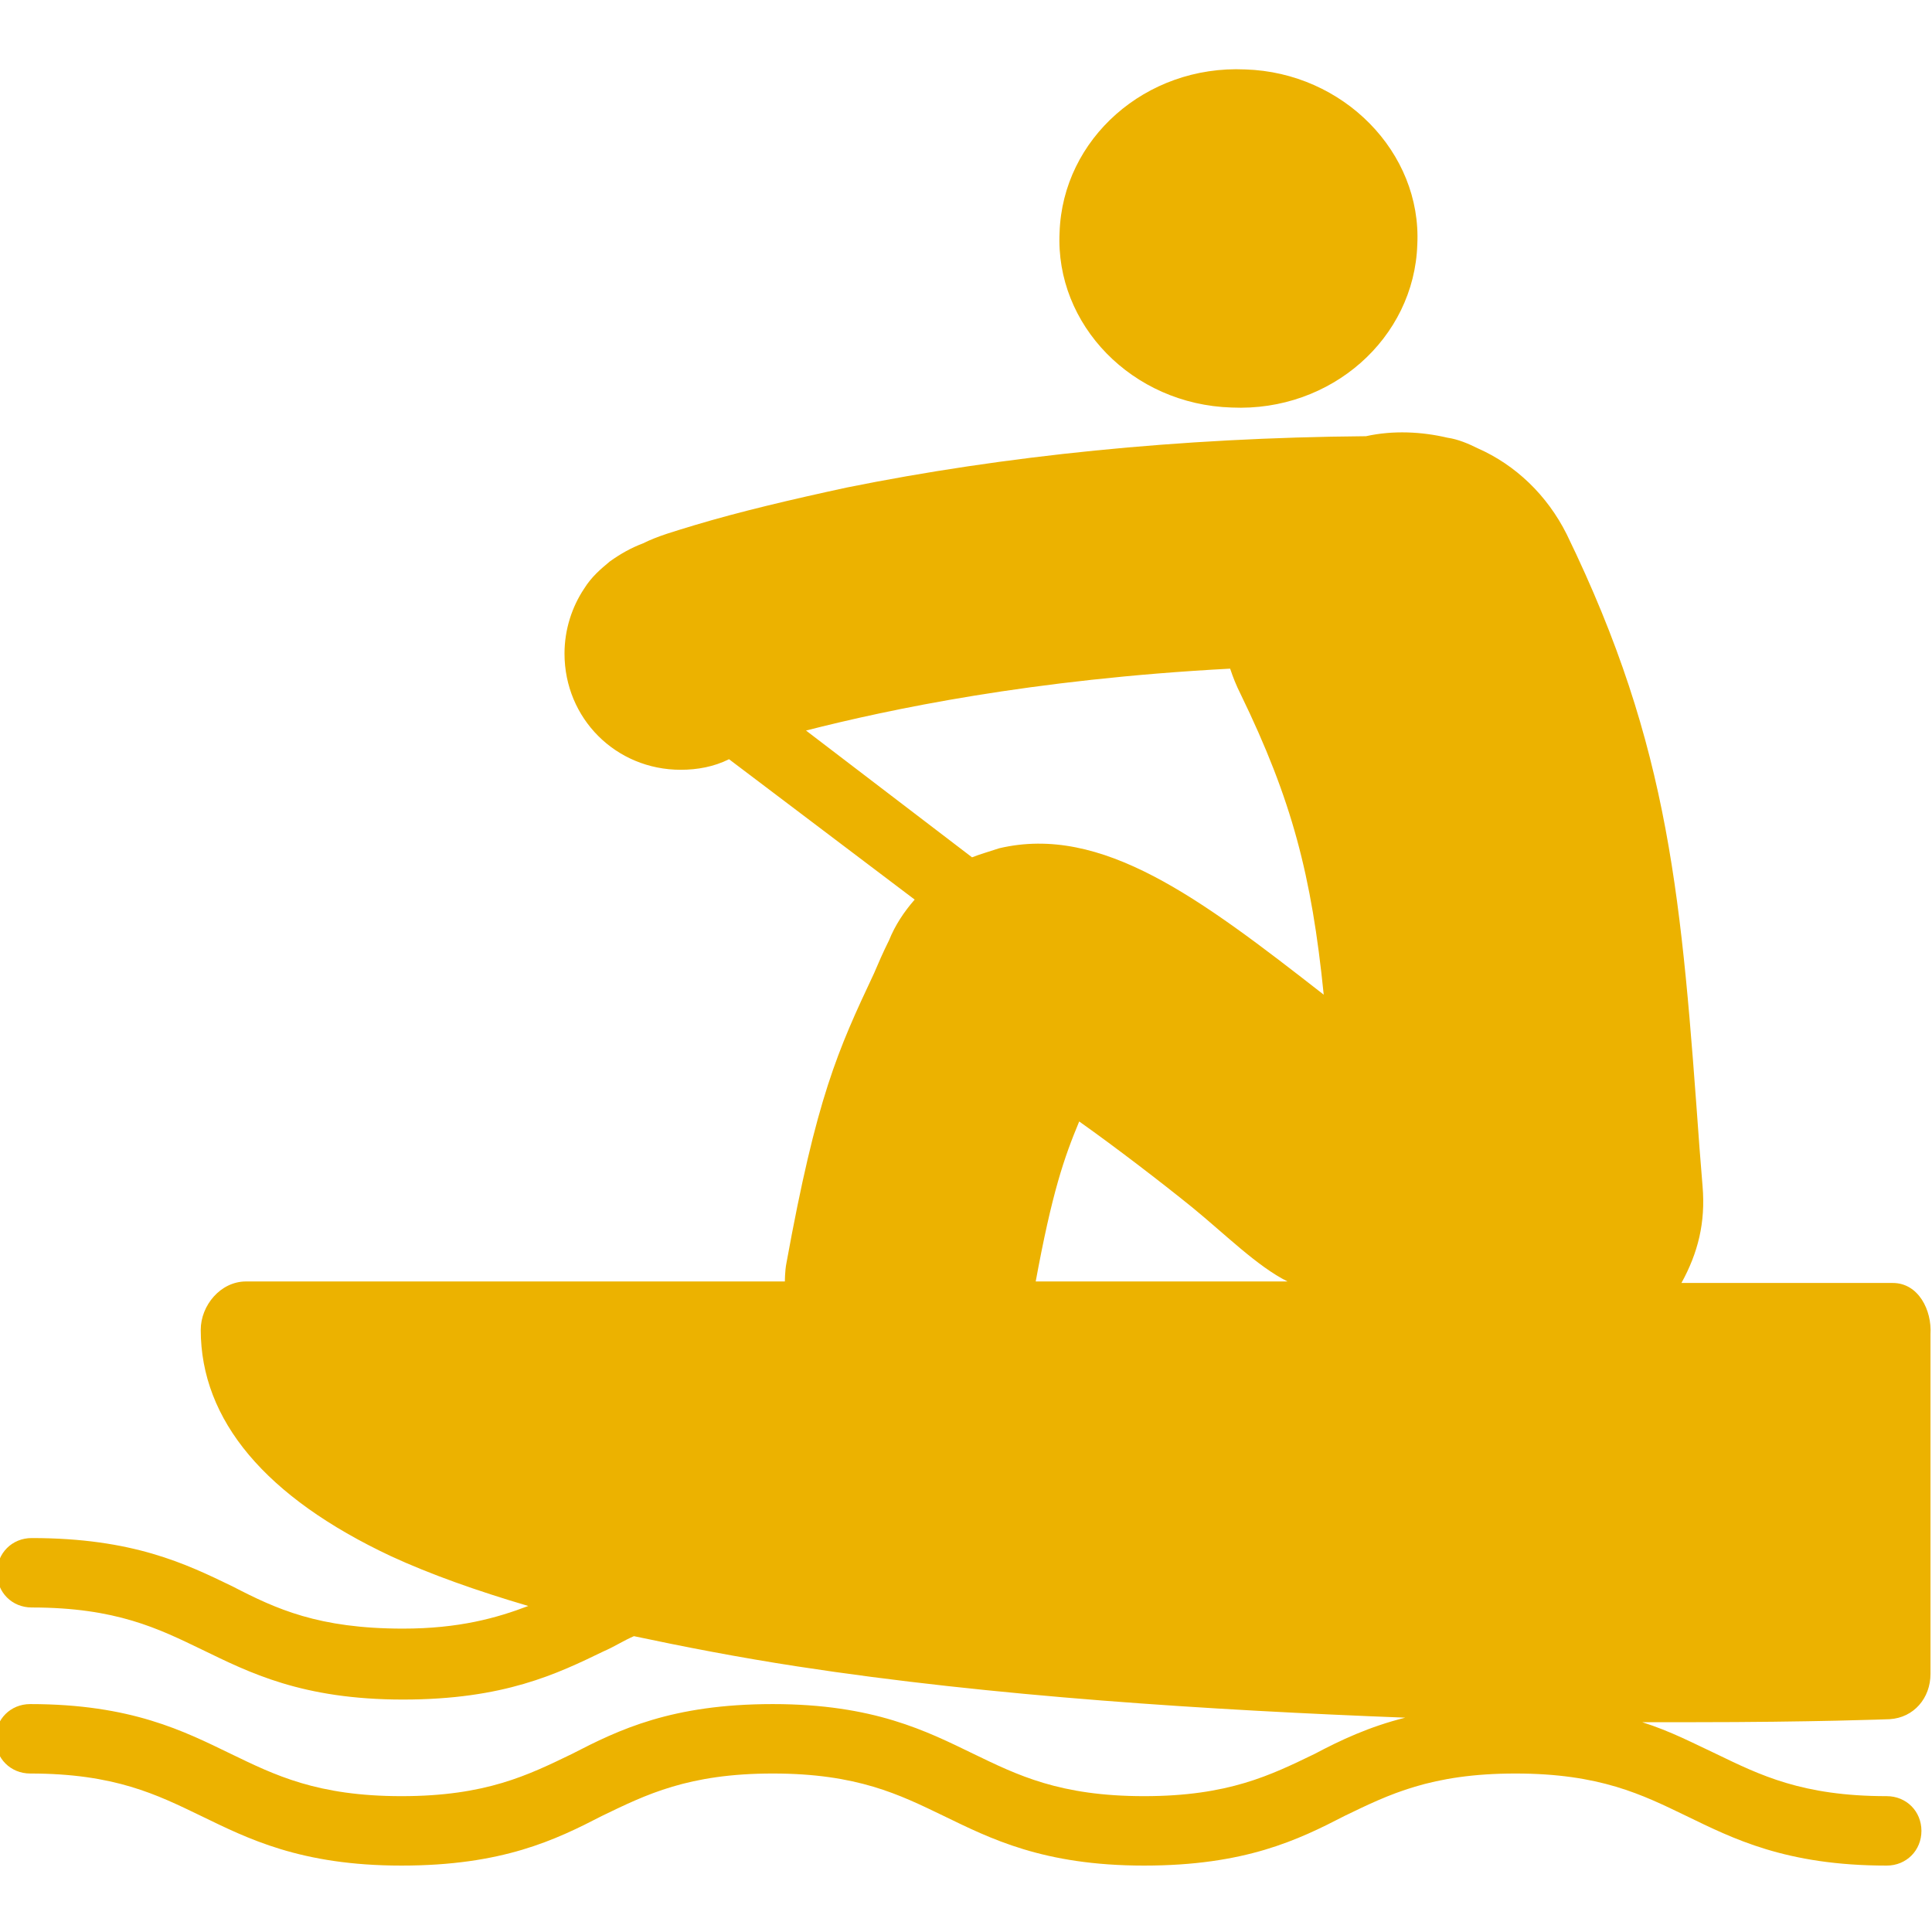
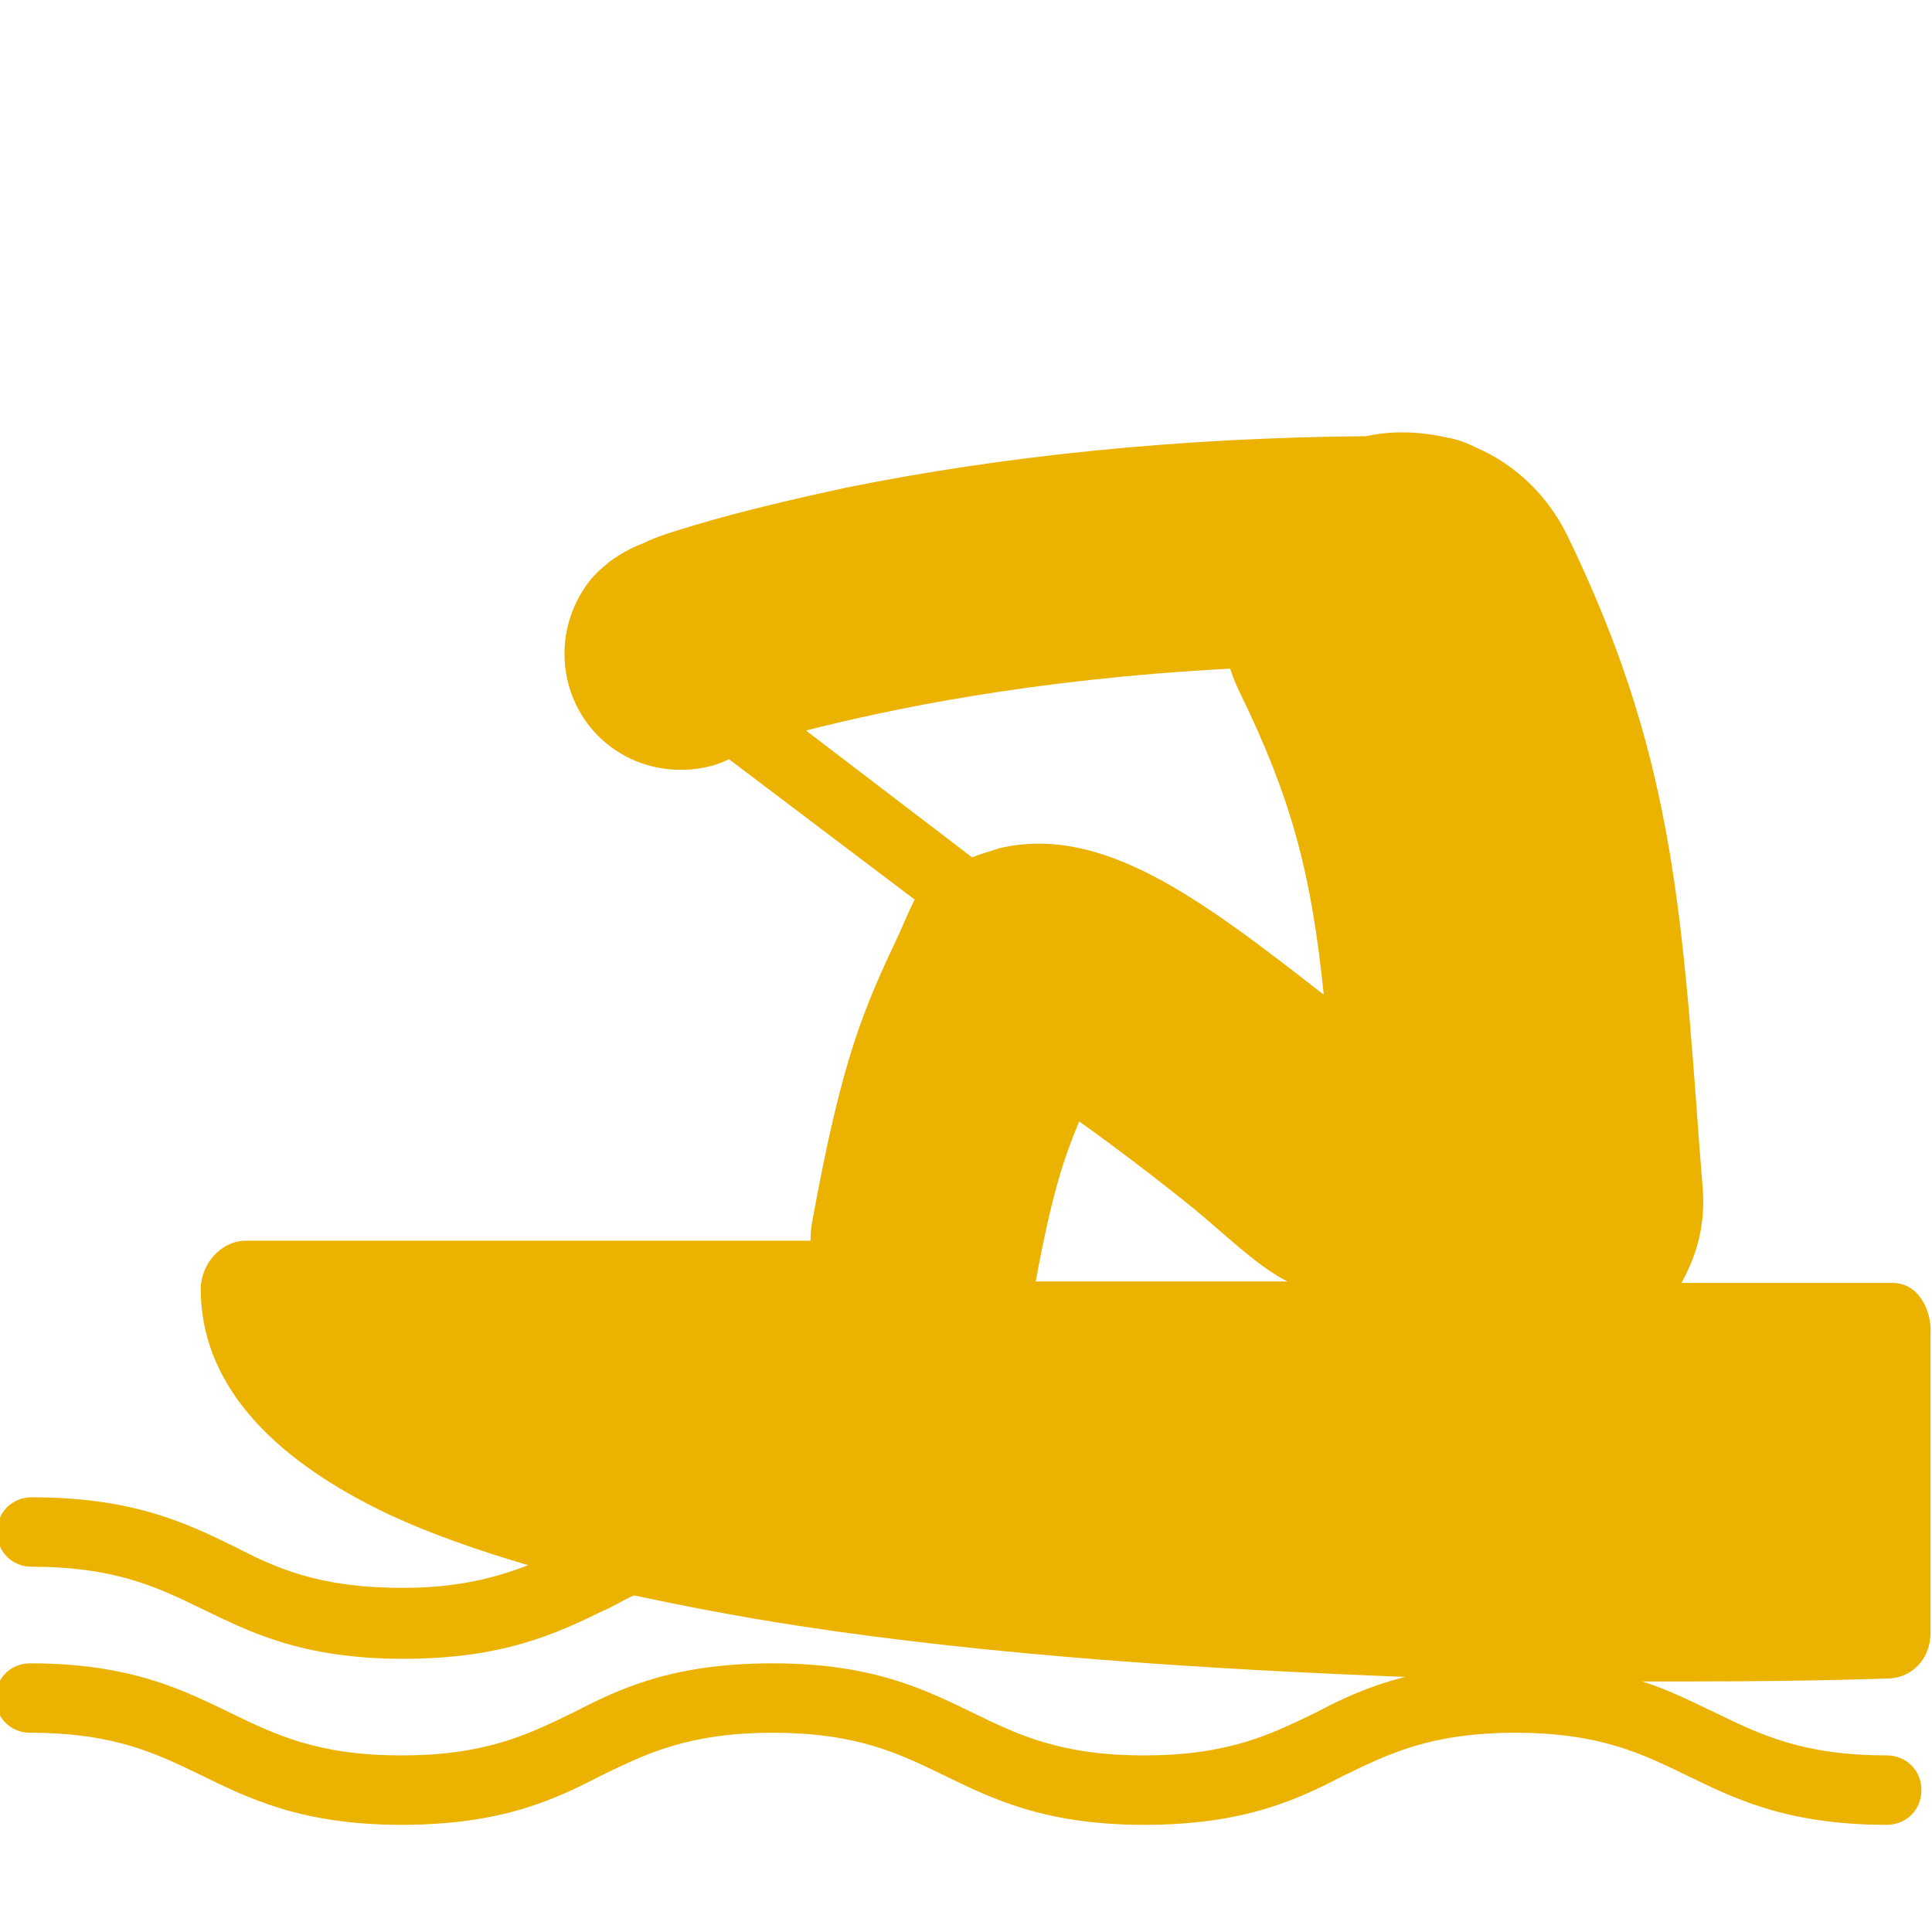
<svg xmlns="http://www.w3.org/2000/svg" version="1.1" id="Layer_1" x="0px" y="0px" viewBox="0 0 128 128" enable-background="new 0 0 128 128" xml:space="preserve">
  <g>
-     <path fill="#ECB200" d="M81.6,27c6.6,0.3,12.1-4.6,12.3-10.8C94.2,10.1,89,4.8,82.5,4.6c-6.6-0.3-12.1,4.6-12.3,10.8   C69.9,21.5,75,26.8,81.6,27z" />
-     <path fill="#ECB200" d="M125.4,85h-14c1.1-2,1.6-4,1.4-6.4l-0.2-2.5c-1.2-16.5-1.9-26.5-8.8-40.7c-1.3-2.6-3.4-4.6-5.9-5.7   c-0.6-0.3-1.3-0.6-2-0.7c-1.7-0.4-3.6-0.5-5.4-0.1c-12.4,0.1-24,1.3-34.4,3.4c-3.7,0.8-7.1,1.6-10.1,2.5c-1.3,0.4-2.4,0.7-3.4,1.2   c-0.8,0.3-1.5,0.7-2.2,1.2c-0.6,0.5-1.2,1-1.7,1.8c0,0,0,0,0,0c0,0,0,0,0,0c-0.8,1.2-1.3,2.7-1.3,4.3c0,4.3,3.4,7.7,7.7,7.7   c1.1,0,2.2-0.2,3.2-0.7l12.3,9.3c-0.7,0.8-1.3,1.7-1.7,2.7c-0.4,0.8-0.7,1.5-1,2.2c-2.4,5.1-3.8,8.2-5.8,19.2   c-0.1,0.5-0.1,1.2-0.1,1.2H16.3c-1.7,0-3,1.6-3,3.2c0,6,4.3,11.1,12.6,15c2.6,1.2,5.7,2.3,9.1,3.3c-2.1,0.8-4.6,1.5-8.3,1.5   c-5.6,0-8.4-1.3-11.3-2.8c-3.1-1.5-6.6-3.2-13.3-3.2c-1.3,0-2.3,1-2.3,2.3s1,2.3,2.3,2.3c5.6,0,8.4,1.4,11.3,2.8   c3.1,1.5,6.6,3.3,13.3,3.3s10.2-1.7,13.3-3.2c0.7-0.3,1.3-0.7,2-1c3.3,0.7,6.9,1.4,10.8,2c13,2,27.4,2.9,40.3,3.4   c-2.4,0.6-4.3,1.5-6,2.4c-2.9,1.4-5.7,2.8-11.3,2.8c-5.6,0-8.4-1.4-11.3-2.8c-3.1-1.5-6.6-3.3-13.3-3.3s-10.2,1.7-13.3,3.3   c-2.9,1.4-5.7,2.8-11.3,2.8c-5.6,0-8.4-1.4-11.3-2.8c-3.1-1.5-6.6-3.3-13.3-3.3c-1.3,0-2.3,1-2.3,2.3c0,1.3,1,2.3,2.3,2.3   c5.6,0,8.4,1.4,11.3,2.8c3.1,1.5,6.6,3.3,13.3,3.3s10.2-1.7,13.3-3.3c2.9-1.4,5.7-2.8,11.3-2.8c5.6,0,8.4,1.4,11.3,2.8   c3.1,1.5,6.6,3.3,13.3,3.3c6.7,0,10.2-1.7,13.3-3.3c2.9-1.4,5.7-2.8,11.3-2.8c5.6,0,8.4,1.4,11.3,2.8c3.1,1.5,6.6,3.3,13.3,3.3   c1.3,0,2.3-1,2.3-2.3c0-1.3-1-2.3-2.3-2.3c-5.6,0-8.4-1.4-11.3-2.8c-1.5-0.7-3-1.5-4.9-2.1c1.1,0,2.2,0,3.3,0   c8,0,13.1-0.2,13.1-0.2c1.6-0.1,2.7-1.4,2.7-3V88.4C128,86.8,127.1,85,125.4,85z M68.6,85c1.1-6,1.9-8.3,2.9-10.7   c2.4,1.7,5.4,4,7.5,5.7c2.2,1.8,4.3,3.9,6.3,4.9H68.6z M66.2,56.2c-0.6,0.2-1.3,0.4-1.8,0.6l-11-8.4c5.5-1.4,14.9-3.4,28.1-4.1   c0.2,0.6,0.4,1.1,0.7,1.7c3.4,7,4.7,12,5.5,19.9C79.5,59.5,73,54.6,66.2,56.2z" />
+     <path fill="#ECB200" d="M125.4,85h-14c1.1-2,1.6-4,1.4-6.4l-0.2-2.5c-1.2-16.5-1.9-26.5-8.8-40.7c-1.3-2.6-3.4-4.6-5.9-5.7   c-0.6-0.3-1.3-0.6-2-0.7c-1.7-0.4-3.6-0.5-5.4-0.1c-12.4,0.1-24,1.3-34.4,3.4c-3.7,0.8-7.1,1.6-10.1,2.5c-1.3,0.4-2.4,0.7-3.4,1.2   c-0.8,0.3-1.5,0.7-2.2,1.2c-0.6,0.5-1.2,1-1.7,1.8c0,0,0,0,0,0c0,0,0,0,0,0c-0.8,1.2-1.3,2.7-1.3,4.3c0,4.3,3.4,7.7,7.7,7.7   c1.1,0,2.2-0.2,3.2-0.7l12.3,9.3c-0.4,0.8-0.7,1.5-1,2.2c-2.4,5.1-3.8,8.2-5.8,19.2   c-0.1,0.5-0.1,1.2-0.1,1.2H16.3c-1.7,0-3,1.6-3,3.2c0,6,4.3,11.1,12.6,15c2.6,1.2,5.7,2.3,9.1,3.3c-2.1,0.8-4.6,1.5-8.3,1.5   c-5.6,0-8.4-1.3-11.3-2.8c-3.1-1.5-6.6-3.2-13.3-3.2c-1.3,0-2.3,1-2.3,2.3s1,2.3,2.3,2.3c5.6,0,8.4,1.4,11.3,2.8   c3.1,1.5,6.6,3.3,13.3,3.3s10.2-1.7,13.3-3.2c0.7-0.3,1.3-0.7,2-1c3.3,0.7,6.9,1.4,10.8,2c13,2,27.4,2.9,40.3,3.4   c-2.4,0.6-4.3,1.5-6,2.4c-2.9,1.4-5.7,2.8-11.3,2.8c-5.6,0-8.4-1.4-11.3-2.8c-3.1-1.5-6.6-3.3-13.3-3.3s-10.2,1.7-13.3,3.3   c-2.9,1.4-5.7,2.8-11.3,2.8c-5.6,0-8.4-1.4-11.3-2.8c-3.1-1.5-6.6-3.3-13.3-3.3c-1.3,0-2.3,1-2.3,2.3c0,1.3,1,2.3,2.3,2.3   c5.6,0,8.4,1.4,11.3,2.8c3.1,1.5,6.6,3.3,13.3,3.3s10.2-1.7,13.3-3.3c2.9-1.4,5.7-2.8,11.3-2.8c5.6,0,8.4,1.4,11.3,2.8   c3.1,1.5,6.6,3.3,13.3,3.3c6.7,0,10.2-1.7,13.3-3.3c2.9-1.4,5.7-2.8,11.3-2.8c5.6,0,8.4,1.4,11.3,2.8c3.1,1.5,6.6,3.3,13.3,3.3   c1.3,0,2.3-1,2.3-2.3c0-1.3-1-2.3-2.3-2.3c-5.6,0-8.4-1.4-11.3-2.8c-1.5-0.7-3-1.5-4.9-2.1c1.1,0,2.2,0,3.3,0   c8,0,13.1-0.2,13.1-0.2c1.6-0.1,2.7-1.4,2.7-3V88.4C128,86.8,127.1,85,125.4,85z M68.6,85c1.1-6,1.9-8.3,2.9-10.7   c2.4,1.7,5.4,4,7.5,5.7c2.2,1.8,4.3,3.9,6.3,4.9H68.6z M66.2,56.2c-0.6,0.2-1.3,0.4-1.8,0.6l-11-8.4c5.5-1.4,14.9-3.4,28.1-4.1   c0.2,0.6,0.4,1.1,0.7,1.7c3.4,7,4.7,12,5.5,19.9C79.5,59.5,73,54.6,66.2,56.2z" />
  </g>
</svg>